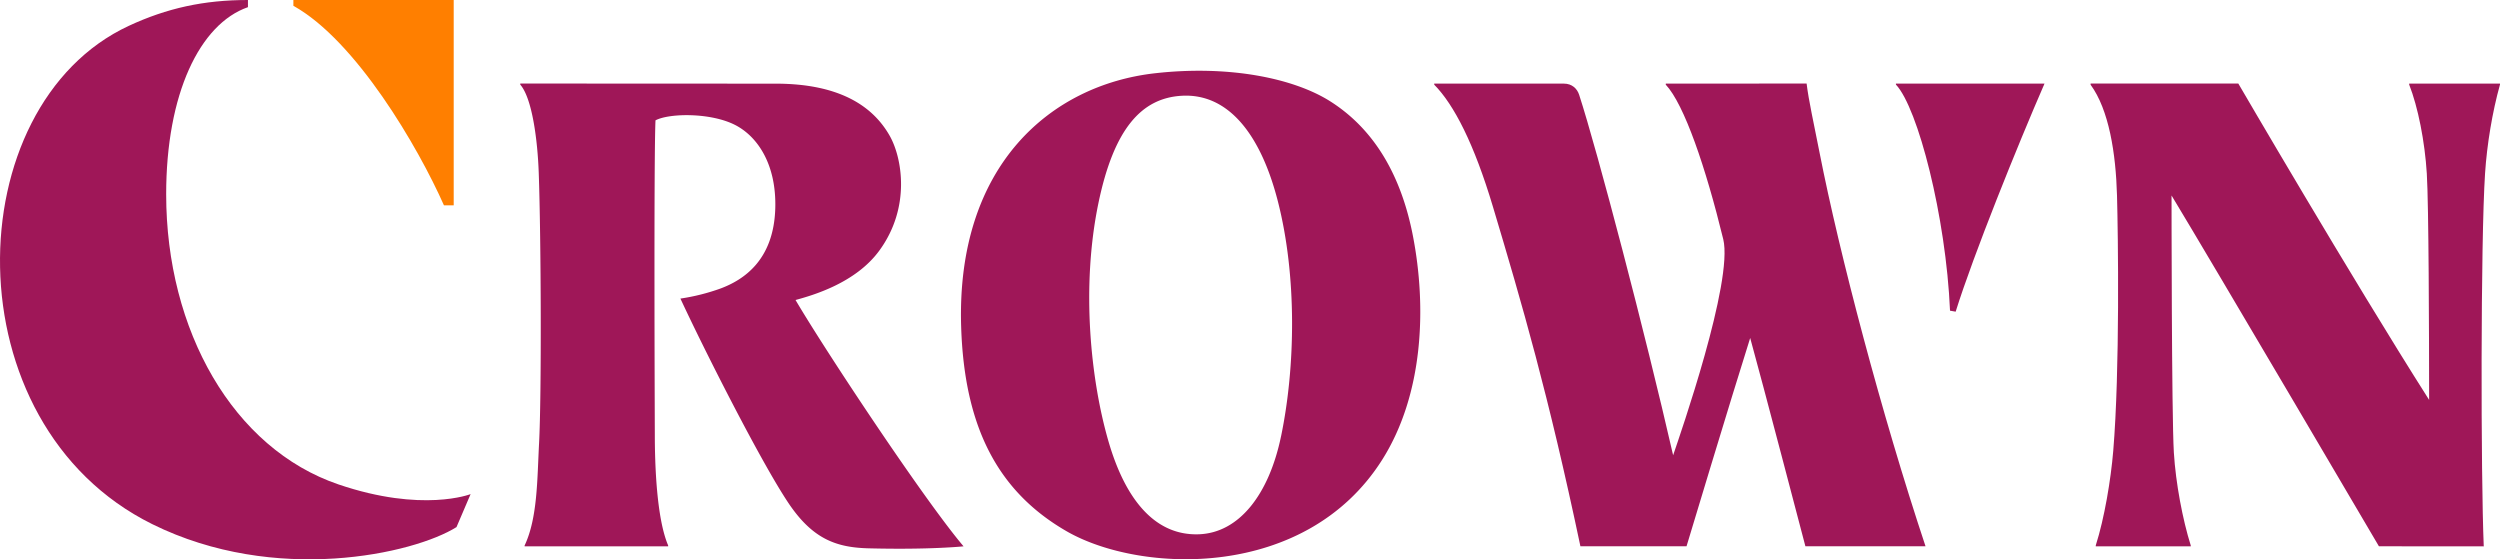
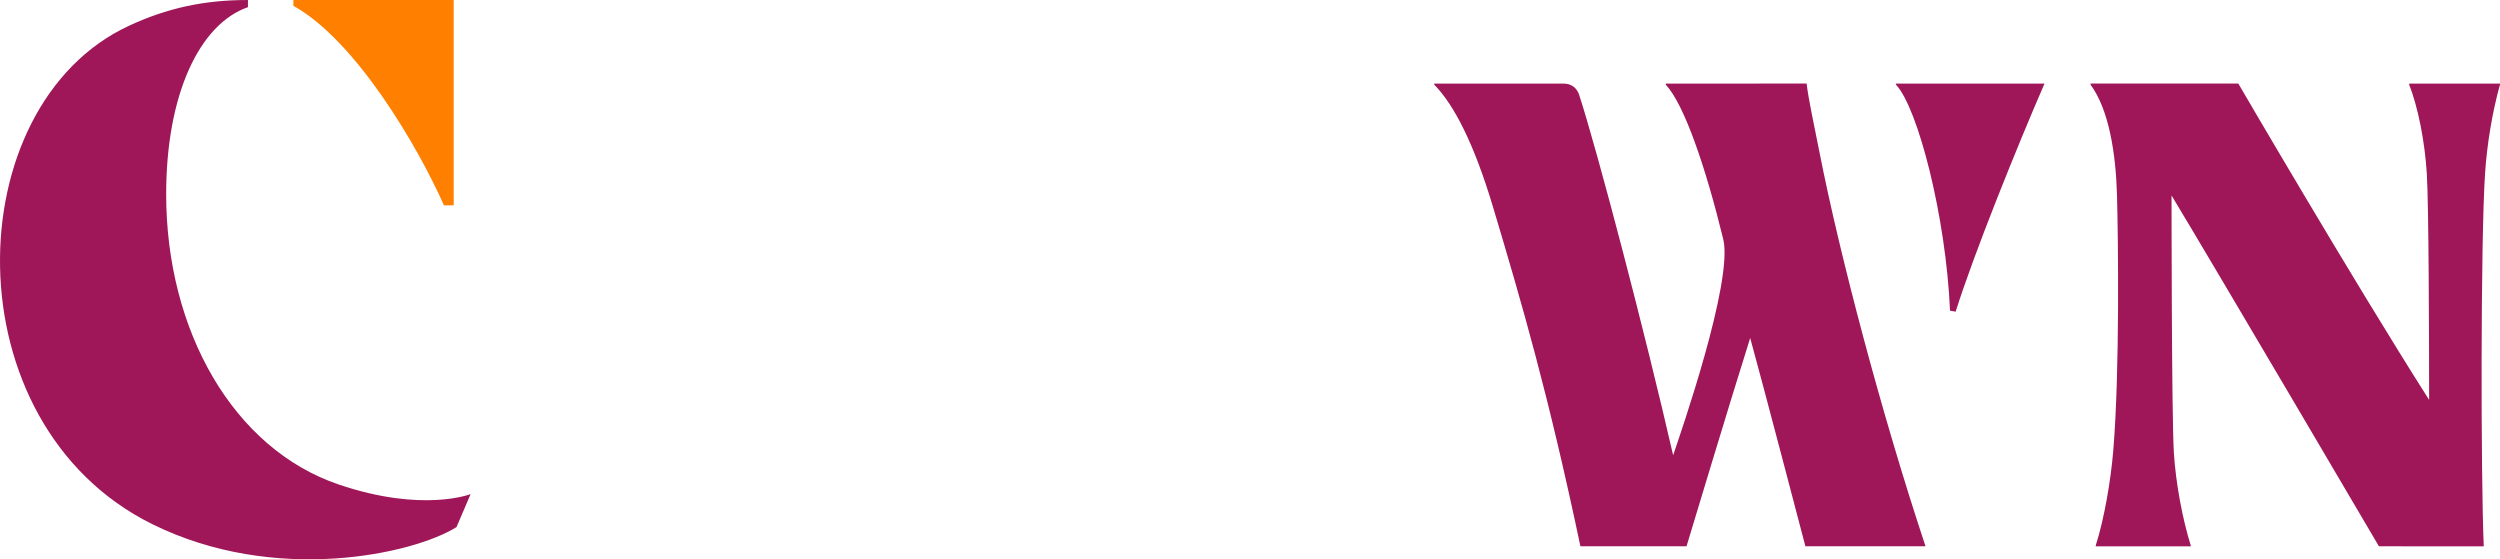
<svg xmlns="http://www.w3.org/2000/svg" width="474.059" height="106.061" viewBox="0 0 125.428 28.062">
-   <path d="M64.27 21.896c-.604 2.903-2.097 4.842-4.13 4.91-2.19.073-3.674-1.735-4.523-4.65-.893-3.07-1.386-7.72-.51-11.955.778-3.752 2.168-5.273 4.166-5.395 2.347-.143 3.977 1.93 4.839 5.294.96 3.744.886 8.302.159 11.796M57.96 3.674c-5.21.582-9.99 4.596-9.738 12.712.155 4.96 1.784 8.248 5.295 10.27 3.69 2.124 11.991 2.476 15.826-3.585 2.08-3.289 2.237-7.657 1.546-11.23-.577-2.983-1.9-5.323-4.13-6.745-1.844-1.177-5.1-1.836-8.799-1.422m-31.858.569v-.052l12.81.006c3.218 0 4.886 1.135 5.725 2.615.617 1.086 1.074 3.581-.52 5.76-1.195 1.638-3.358 2.246-4.204 2.48 1.509 2.568 6.47 10.05 8.43 12.358 0 0-1.694.179-4.77.1-1.633-.042-2.822-.476-4.04-2.308-1.364-2.05-4.152-7.546-5.396-10.222a10.4 10.4 0 0 0 2.026-.51c1.133-.428 2.665-1.404 2.734-4.038.057-2.162-.87-3.568-2-4.154-1.217-.632-3.308-.61-4.01-.24-.09 1.947-.034 15.748-.034 15.748 0 1.499.086 4.216.669 5.58v.043H26.32v-.04c.653-1.382.63-3.33.725-5.112.131-2.475.1-10.345-.016-13.597-.057-1.596-.322-3.72-.928-4.416z" style="fill:#9f1758;fill-opacity:1;fill-rule:nonzero;stroke:none;stroke-width:.353" />
  <path d="M14.719 0v.291c3.15 1.753 6.262 7.095 7.554 10.01h.49V0Z" style="fill:#ff7f00;fill-opacity:1;fill-rule:nonzero;stroke:none;stroke-width:.353" />
  <path d="M12.44.359V0c-2.209 0-4.066.408-5.979 1.297-8.618 4.006-8.997 19.967 1.182 25.002 6.177 3.055 13.118 1.489 15.26.146l.708-1.655s-2.41.948-6.624-.484c-5.292-1.799-8.65-7.726-8.65-14.559 0-5.031 1.679-8.543 4.103-9.388m84.166 27.049h-6.027s-2.189-8.36-2.77-10.451c-.961 3.035-3.194 10.451-3.194 10.451h-5.324c-1.61-7.634-2.92-12.128-4.39-17.04-.942-3.15-1.951-5.114-2.942-6.117l-.005-.056h6.503c.425 0 .673.263.77.559.925 2.847 3.317 11.968 4.716 18.088.356-1.052 3.03-8.728 2.514-10.842-.877-3.596-1.954-6.76-2.886-7.755l.005-.05 7.064-.003c.106.872.347 1.92.65 3.47.993 5.064 3.109 13.109 5.316 19.746M95.121 4.244v-.05h7.455c-1.346 3.09-3.57 8.599-4.458 11.443l-.283-.05c-.204-4.715-1.61-10.172-2.714-11.343m29.492 23.168c-.15-3.565-.158-15.28.065-18.71.095-1.45.365-3.086.75-4.463v-.045l-4.556.002v.05c.44 1.118.785 2.848.884 4.466.097 1.585.113 7.925.116 11.352-3.948-6.214-9.574-15.874-9.574-15.874h-7.41l-.001.06c.92 1.256 1.267 3.43 1.326 5.564.054 1.963.148 8.754-.189 12.806-.12 1.444-.443 3.383-.876 4.74l-.003.052 4.77-.002-.003-.045c-.407-1.298-.752-3.116-.847-4.657-.115-1.892-.116-12.9-.116-12.9 2.14 3.54 10.404 17.6 10.404 17.6z" style="fill:#9f1758;fill-opacity:1;fill-rule:nonzero;stroke:none;stroke-width:.353" />
</svg>